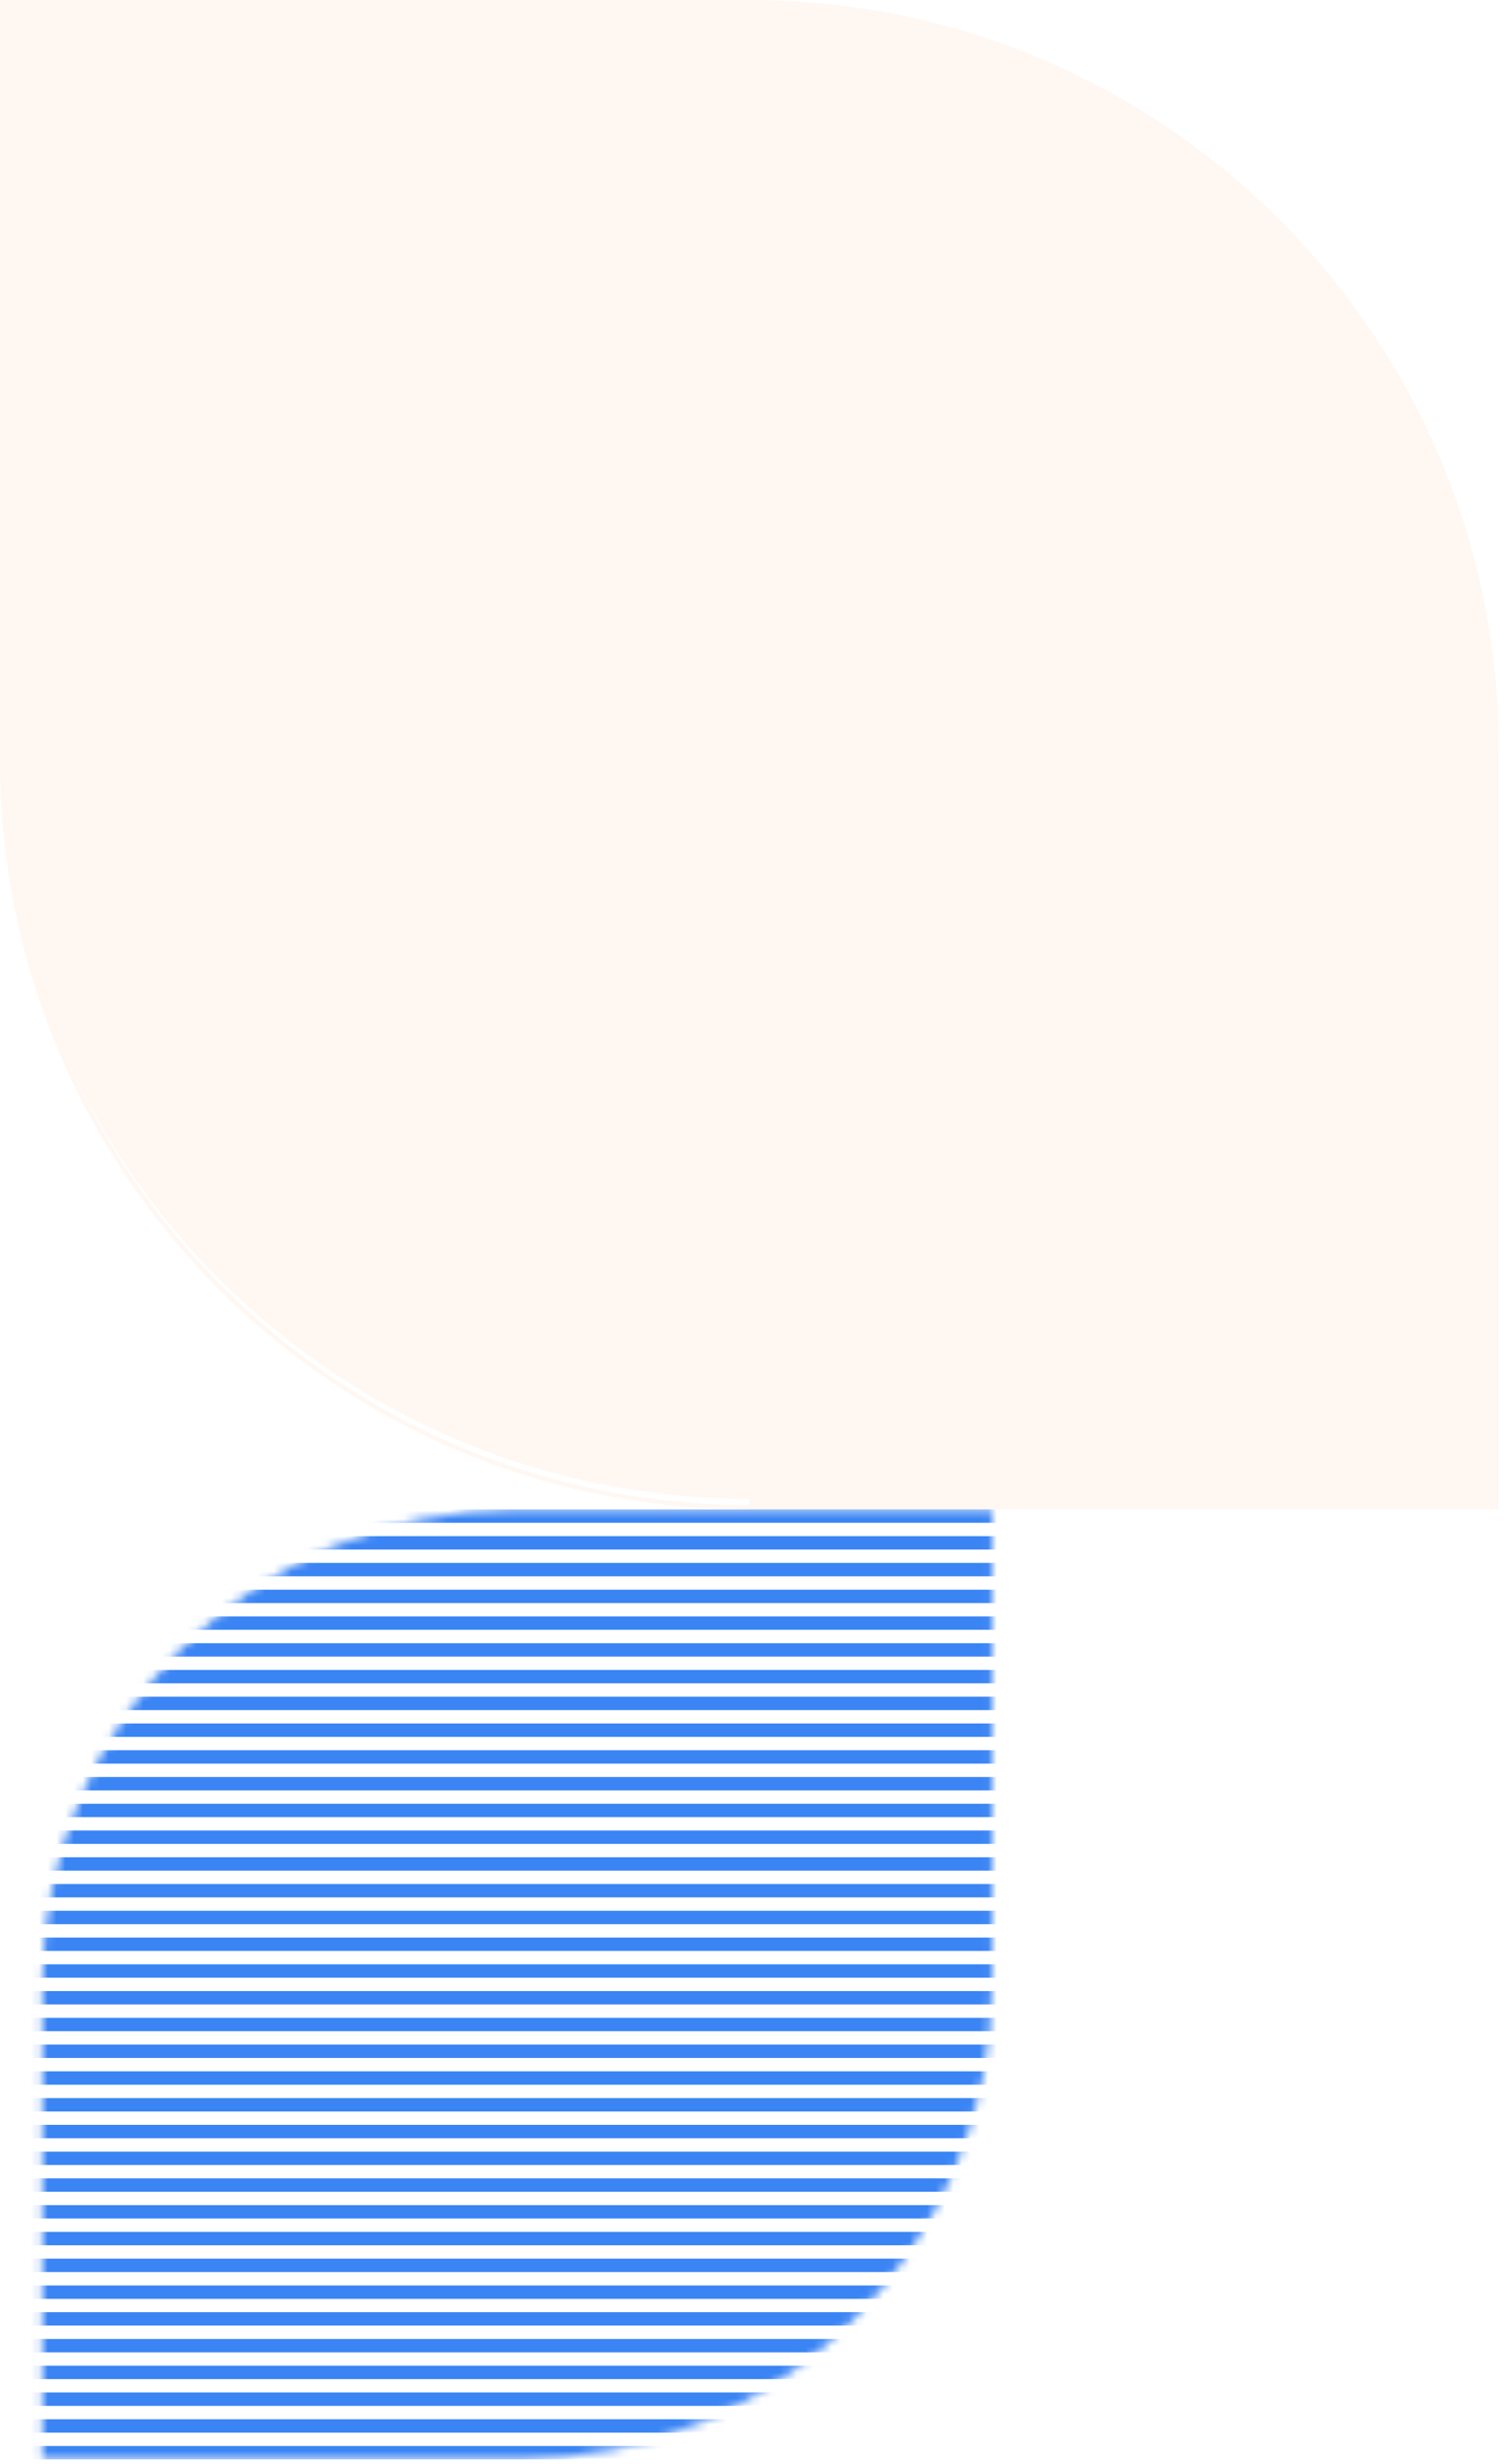
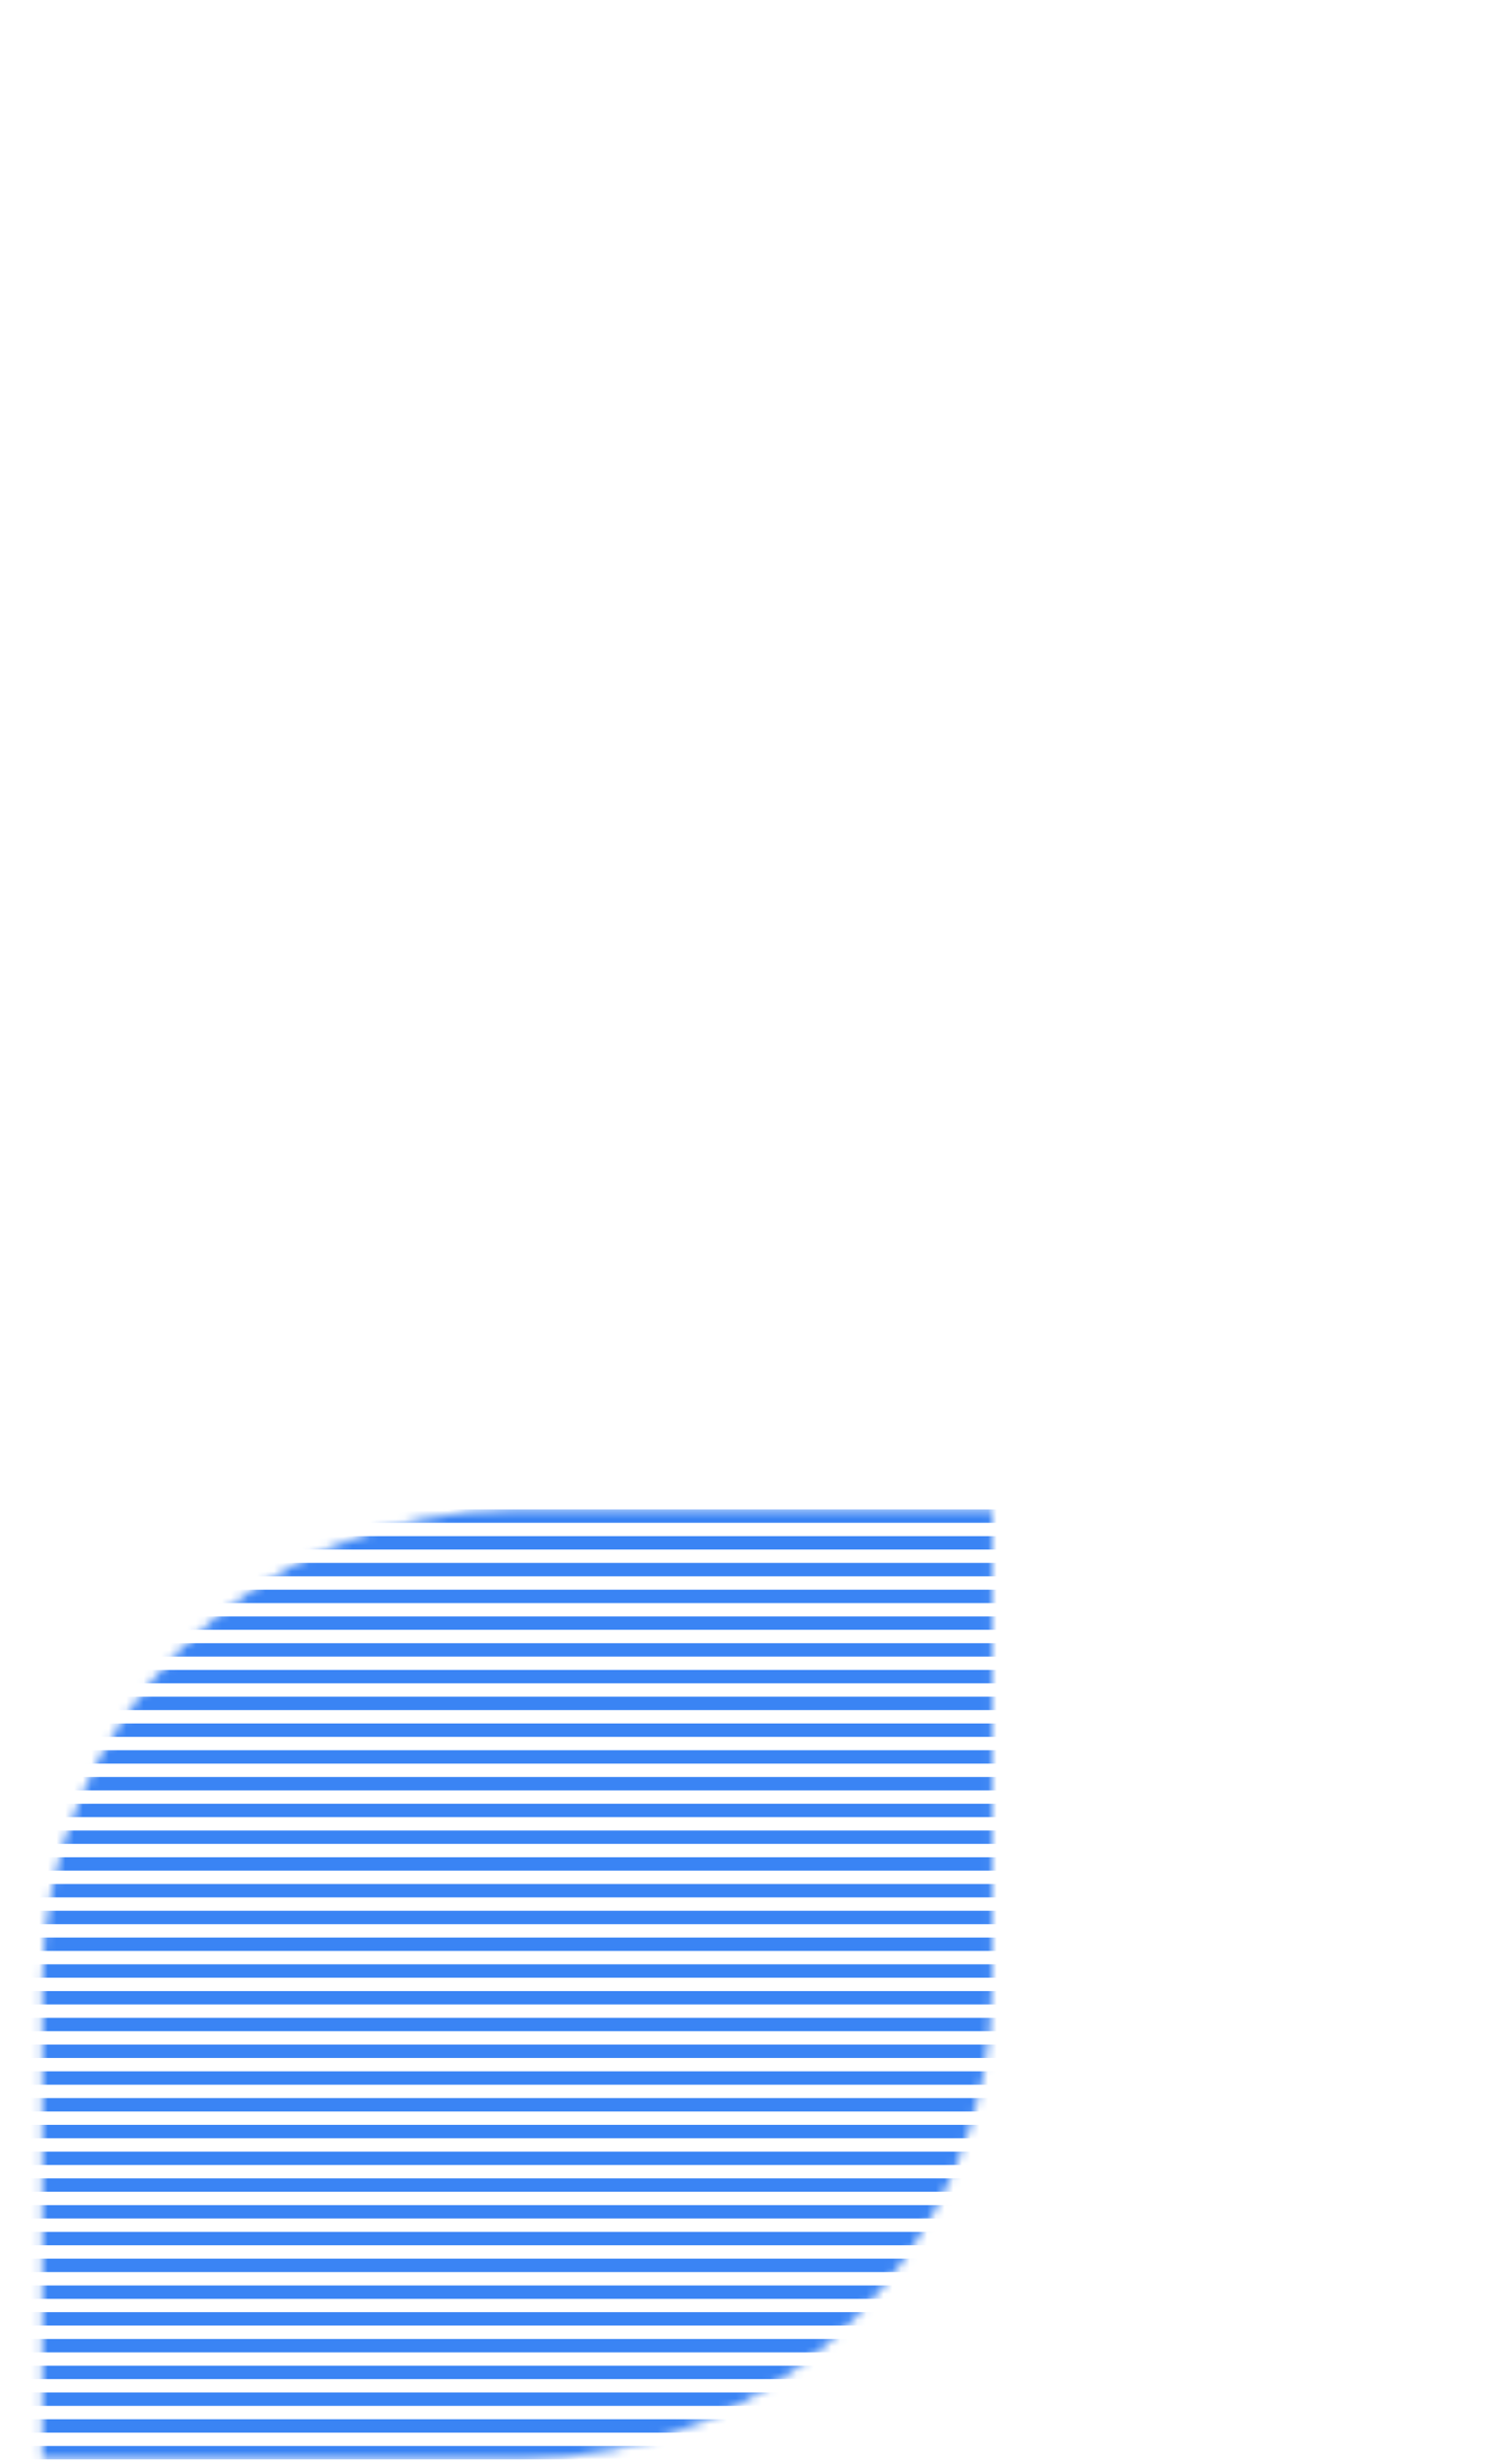
<svg xmlns="http://www.w3.org/2000/svg" width="173" height="283" viewBox="0 0 173 283" fill="none">
-   <path fill-rule="evenodd" clip-rule="evenodd" d="M86.082 172.164C51.385 172.164 21.483 151.636 7.857 122.063C21.185 152.002 51.196 172.876 86.082 172.876L86.082 172.164ZM172.164 87.294C172.164 87.093 172.164 86.891 172.162 86.689C172.164 86.487 172.164 86.285 172.164 86.082C172.164 38.54 133.624 -1.52588e-05 86.082 -1.52588e-05L1.52588e-05 -3.05176e-05V86.082C1.52588e-05 86.284 0.001 86.486 0.002 86.687C0.001 86.889 0 87.092 0 87.294C0 134.836 38.54 173.376 86.082 173.376H172.164V87.294Z" fill="#FEB27B" fill-opacity="0.1" />
  <mask id="mask0_2002_5664" style="mask-type:alpha" maskUnits="userSpaceOnUse" x="4" y="173" width="110" height="110">
    <mask id="path-2-inside-1_2002_5664" fill="white">
      <path fill-rule="evenodd" clip-rule="evenodd" d="M59.409 282.497C89.541 282.497 113.968 258.07 113.968 227.937L113.968 227.908V173.378H59.409C29.277 173.378 4.85 197.805 4.85 227.937L4.85 282.497H59.409Z" />
    </mask>
    <path fill-rule="evenodd" clip-rule="evenodd" d="M59.409 282.497C89.541 282.497 113.968 258.07 113.968 227.937L113.968 227.908V173.378H59.409C29.277 173.378 4.85 197.805 4.85 227.937L4.85 282.497H59.409Z" fill="#D8D8D8" />
    <path d="M113.968 227.937H114.568V227.937L113.968 227.937ZM113.968 227.908H113.368V227.908L113.968 227.908ZM113.968 173.378H114.568V172.778H113.968V173.378ZM4.85 227.937H5.45H4.85ZM4.85 282.497H4.25L4.25 283.097H4.85V282.497ZM113.368 227.937C113.368 257.738 89.21 281.897 59.409 281.897V283.097C89.872 283.097 114.568 258.401 114.568 227.937H113.368ZM113.368 227.908L113.368 227.938L114.568 227.937L114.568 227.908L113.368 227.908ZM113.368 173.378V227.908H114.568V173.378H113.368ZM59.409 173.978H113.968V172.778H59.409V173.978ZM5.45 227.937C5.45 198.137 29.608 173.978 59.409 173.978V172.778C28.945 172.778 4.25 197.474 4.25 227.937H5.45ZM4.25 227.937L4.25 282.497H5.45L5.45 227.937H4.25ZM4.85 283.097H59.409V281.897H4.85V283.097Z" fill="#979797" mask="url(#path-2-inside-1_2002_5664)" />
  </mask>
  <g mask="url(#mask0_2002_5664)">
    <rect x="-3.604" y="204.114" width="126.792" height="1.537" fill="#3A84F4" />
    <rect x="-3.604" y="210.262" width="126.792" height="1.537" fill="#3A84F4" />
    <rect x="-3.604" y="179.525" width="126.792" height="1.537" fill="#3A84F4" />
    <rect x="-3.604" y="197.967" width="126.792" height="1.537" fill="#3A84F4" />
    <rect x="-3.604" y="213.335" width="126.792" height="1.537" fill="#3A84F4" />
    <rect x="-3.604" y="194.893" width="126.792" height="1.537" fill="#3A84F4" />
    <rect x="-3.604" y="201.041" width="126.792" height="1.537" fill="#3A84F4" />
    <rect x="-3.604" y="182.599" width="126.792" height="1.537" fill="#3A84F4" />
    <rect x="-3.604" y="207.188" width="126.792" height="1.537" fill="#3A84F4" />
    <rect x="-3.604" y="188.746" width="126.792" height="1.537" fill="#3A84F4" />
    <rect x="-3.604" y="173.378" width="126.792" height="1.537" fill="#3A84F4" />
    <rect x="-3.604" y="185.672" width="126.792" height="1.537" fill="#3A84F4" />
    <rect x="-3.604" y="176.451" width="126.792" height="1.537" fill="#3A84F4" />
    <rect x="-3.604" y="191.82" width="126.792" height="1.537" fill="#3A84F4" />
    <rect x="-3.604" y="277.888" width="126.792" height="1.537" fill="#3A84F4" />
    <rect x="-3.604" y="268.667" width="126.792" height="1.537" fill="#3A84F4" />
    <rect x="-3.604" y="256.367" width="126.792" height="1.537" fill="#3A84F4" />
    <rect x="-3.604" y="271.74" width="126.792" height="1.537" fill="#3A84F4" />
    <rect x="-3.604" y="244.072" width="126.792" height="1.537" fill="#3A84F4" />
    <rect x="-3.604" y="237.925" width="126.792" height="1.537" fill="#3A84F4" />
    <rect x="-3.604" y="219.483" width="126.792" height="1.537" fill="#3A84F4" />
    <rect x="-3.604" y="262.519" width="126.792" height="1.537" fill="#3A84F4" />
    <rect x="-3.604" y="234.851" width="126.792" height="1.537" fill="#3A84F4" />
    <rect x="-3.604" y="231.778" width="126.792" height="1.537" fill="#3A84F4" />
    <rect x="-3.604" y="225.63" width="126.792" height="1.537" fill="#3A84F4" />
    <rect x="-3.604" y="228.704" width="126.792" height="1.537" fill="#3A84F4" />
    <rect x="-3.604" y="265.588" width="126.792" height="1.537" fill="#3A84F4" />
    <rect x="-3.604" y="216.409" width="126.792" height="1.537" fill="#3A84F4" />
    <rect x="-3.604" y="240.999" width="126.792" height="1.537" fill="#3A84F4" />
    <rect x="-3.604" y="250.22" width="126.792" height="1.537" fill="#3A84F4" />
    <rect x="-3.604" y="274.814" width="126.792" height="1.537" fill="#3A84F4" />
    <rect x="-3.604" y="222.557" width="126.792" height="1.537" fill="#3A84F4" />
    <rect x="-3.604" y="259.441" width="126.792" height="1.537" fill="#3A84F4" />
    <rect x="-3.604" y="247.146" width="126.792" height="1.537" fill="#3A84F4" />
    <rect x="-3.604" y="253.293" width="126.792" height="1.537" fill="#3A84F4" />
    <rect x="-3.604" y="280.961" width="126.792" height="1.537" fill="#3A84F4" />
  </g>
</svg>